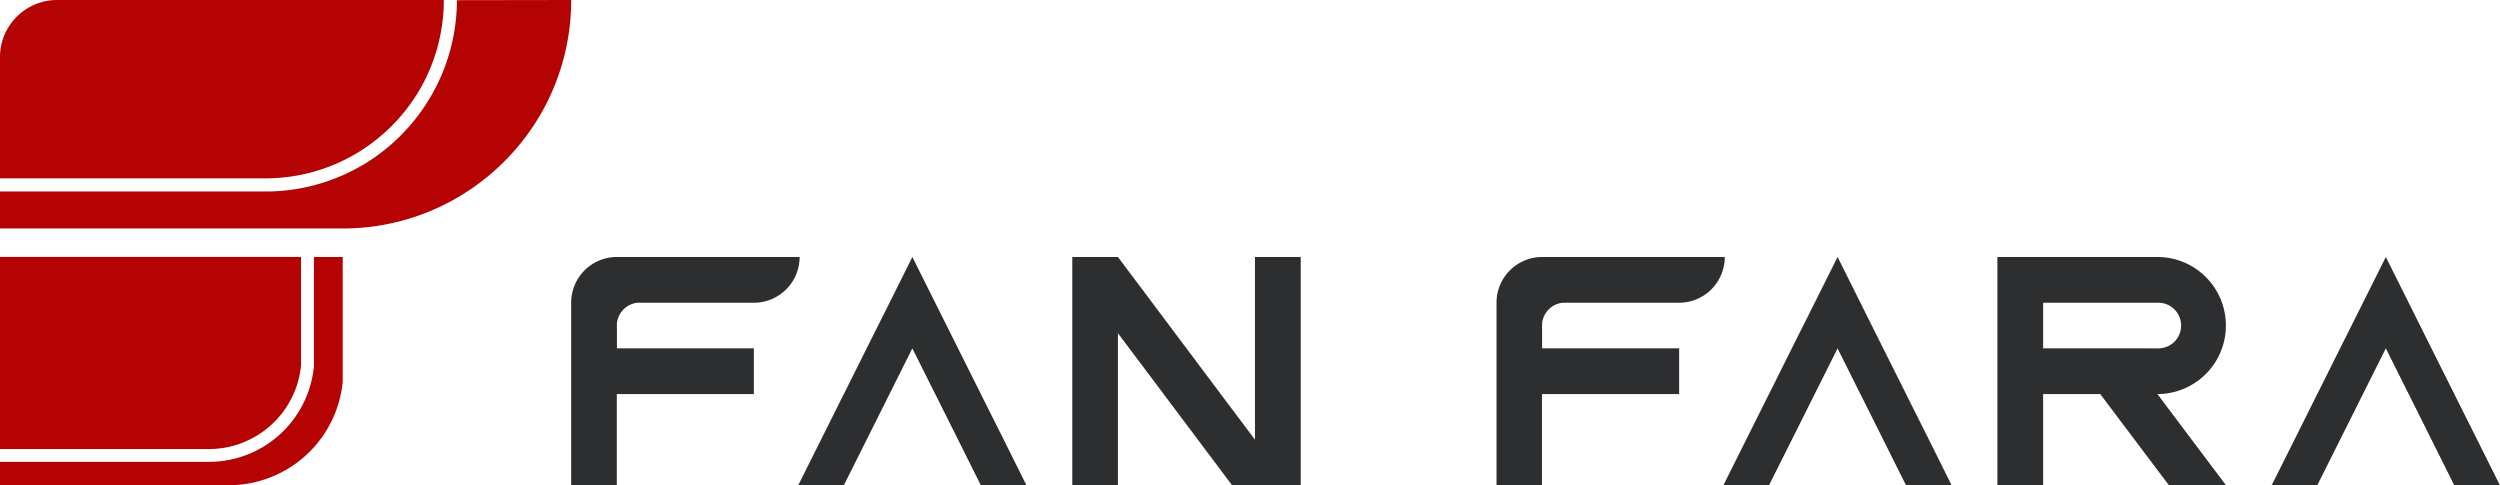
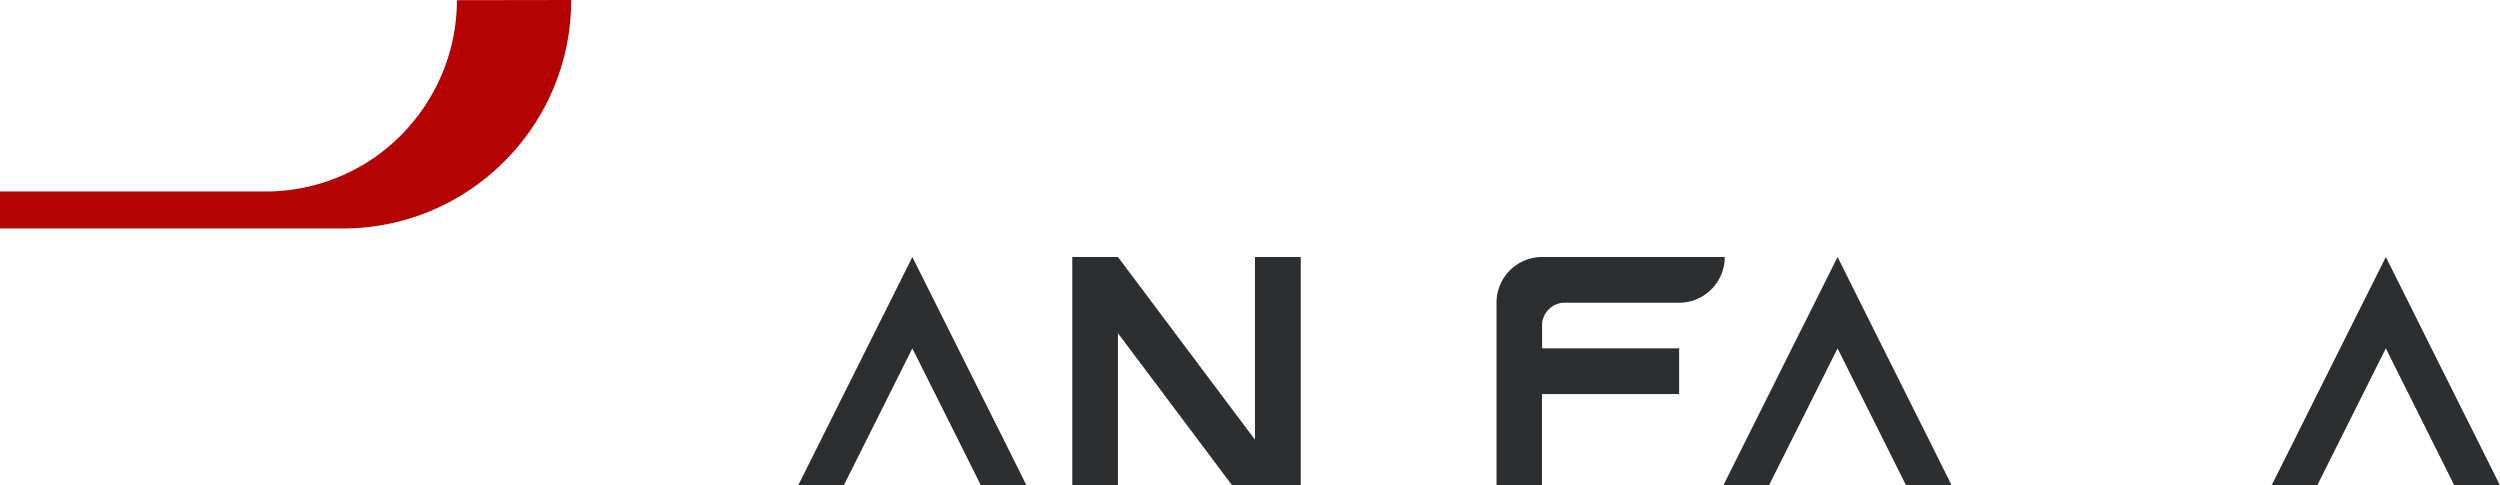
<svg xmlns="http://www.w3.org/2000/svg" viewBox="0 0 581.35 112.88">
  <defs>
    <style>.cls-1{fill:#b50202;}.cls-2{fill:#2c2e30;}</style>
  </defs>
  <title>FanFara (черный шрифт)</title>
  <g id="Слой_2" data-name="Слой 2">
    <g id="Слой_1-2" data-name="Слой 1">
-       <path class="cls-1" d="M79.69,59.76V88.83a26.63,26.63,0,0,1-26.5,24H0v-5.43H48.5A24.53,24.53,0,0,0,73,85.18V59.76Z" />
-       <path class="cls-1" d="M70,59.76V85A21.53,21.53,0,0,1,48.5,104.42H0V59.75H70Z" />
-       <path class="cls-1" d="M103.21,0a41.55,41.55,0,0,1-5.55,20.73A41.77,41.77,0,0,1,82.48,35.91l-.16.09a41.37,41.37,0,0,1-20.59,5.47H0V13.28A13.28,13.28,0,0,1,13.27,0Z" />
      <path class="cls-1" d="M132.82,0a52.85,52.85,0,0,1-7.1,26.56A53.53,53.53,0,0,1,106.28,46l0,0A52.84,52.84,0,0,1,79.7,53.13H0v-8.6H61.72a44.3,44.3,0,0,0,22.19-5.91l.25-.13,0,0a44.83,44.83,0,0,0,16.09-16.19,44.4,44.4,0,0,0,6-22.26Z" />
      <polygon class="cls-2" points="302.47 59.76 302.47 112.88 286.53 112.88 281.21 105.78 278.57 102.26 270.58 91.63 270.58 91.61 262.61 81.01 259.96 77.47 259.96 112.88 249.35 112.88 249.35 59.76 259.96 59.76 267.95 70.4 270.58 73.92 275.9 81.01 281.21 88.09 283.86 91.63 291.83 102.24 291.83 59.76 302.47 59.76" />
      <polygon class="cls-2" points="238.71 112.88 228.1 112.88 222.8 102.26 217.48 91.63 217.46 91.63 217.46 91.61 212.16 81.01 206.85 91.63 201.53 102.26 196.21 112.88 185.6 112.88 190.91 102.26 196.21 91.65 196.21 91.63 196.23 91.63 201.53 81.01 206.85 70.4 212.16 59.76 217.46 70.36 217.46 70.4 217.48 70.4 222.78 81.01 228.1 91.63 228.1 91.65 233.42 102.26 238.71 112.88" />
      <polygon class="cls-2" points="453.85 112.88 443.24 112.88 437.94 102.26 432.62 91.63 432.6 91.63 432.6 91.61 427.31 81.01 421.99 91.63 416.67 102.26 411.35 112.88 400.74 112.88 406.05 102.26 411.35 91.65 411.35 91.63 411.37 91.63 416.67 81.01 421.99 70.4 427.31 59.76 432.6 70.36 432.6 70.4 432.62 70.4 437.92 81.01 443.24 91.63 443.24 91.65 448.56 102.26 453.85 112.88" />
      <polygon class="cls-2" points="581.35 112.88 570.73 112.88 565.43 102.26 560.12 91.63 560.1 91.63 560.1 91.61 554.8 81.01 549.48 91.63 544.16 102.26 538.84 112.88 528.23 112.88 533.55 102.26 538.84 91.65 538.84 91.63 538.86 91.63 544.16 81.01 549.48 70.4 554.8 59.76 560.1 70.36 560.1 70.4 560.12 70.4 565.41 81.01 570.73 91.63 570.73 91.65 576.05 102.26 581.35 112.88" />
-       <path class="cls-2" d="M507,98.7l-5.32-7.07a15.65,15.65,0,0,0,5.32-.91A15.94,15.94,0,0,0,516.7,81a15.92,15.92,0,0,0,0-10.61A15.92,15.92,0,0,0,507,60.67a15.65,15.65,0,0,0-5.32-.91H464.47v53.12h10.64V91.63h13.28l8,10.63,8,10.62h13.28l-8-10.62ZM475.11,81V70.4h26.55a5.31,5.31,0,1,1,0,10.61Z" />
-       <path class="cls-2" d="M185.94,59.76A10.64,10.64,0,0,1,175.3,70.4h-26a4.7,4.7,0,0,0-.54,0,4.78,4.78,0,0,0-.54,0,5.38,5.38,0,0,0-4.76,4.76,4.61,4.61,0,0,0,0,.54,4.78,4.78,0,0,0,0,.54V81H175.3V91.63H143.43v21.25H132.82V70.4a10.62,10.62,0,0,1,10.61-10.64Z" />
      <path class="cls-2" d="M401.08,59.76A10.64,10.64,0,0,1,390.44,70.4h-26a4.7,4.7,0,0,0-.54,0,4.78,4.78,0,0,0-.54,0,5.38,5.38,0,0,0-4.76,4.76,4.61,4.61,0,0,0,0,.54,4.78,4.78,0,0,0,0,.54V81h31.87V91.63H358.57v21.25H348V70.4a10.62,10.62,0,0,1,10.61-10.64Z" />
    </g>
  </g>
</svg>